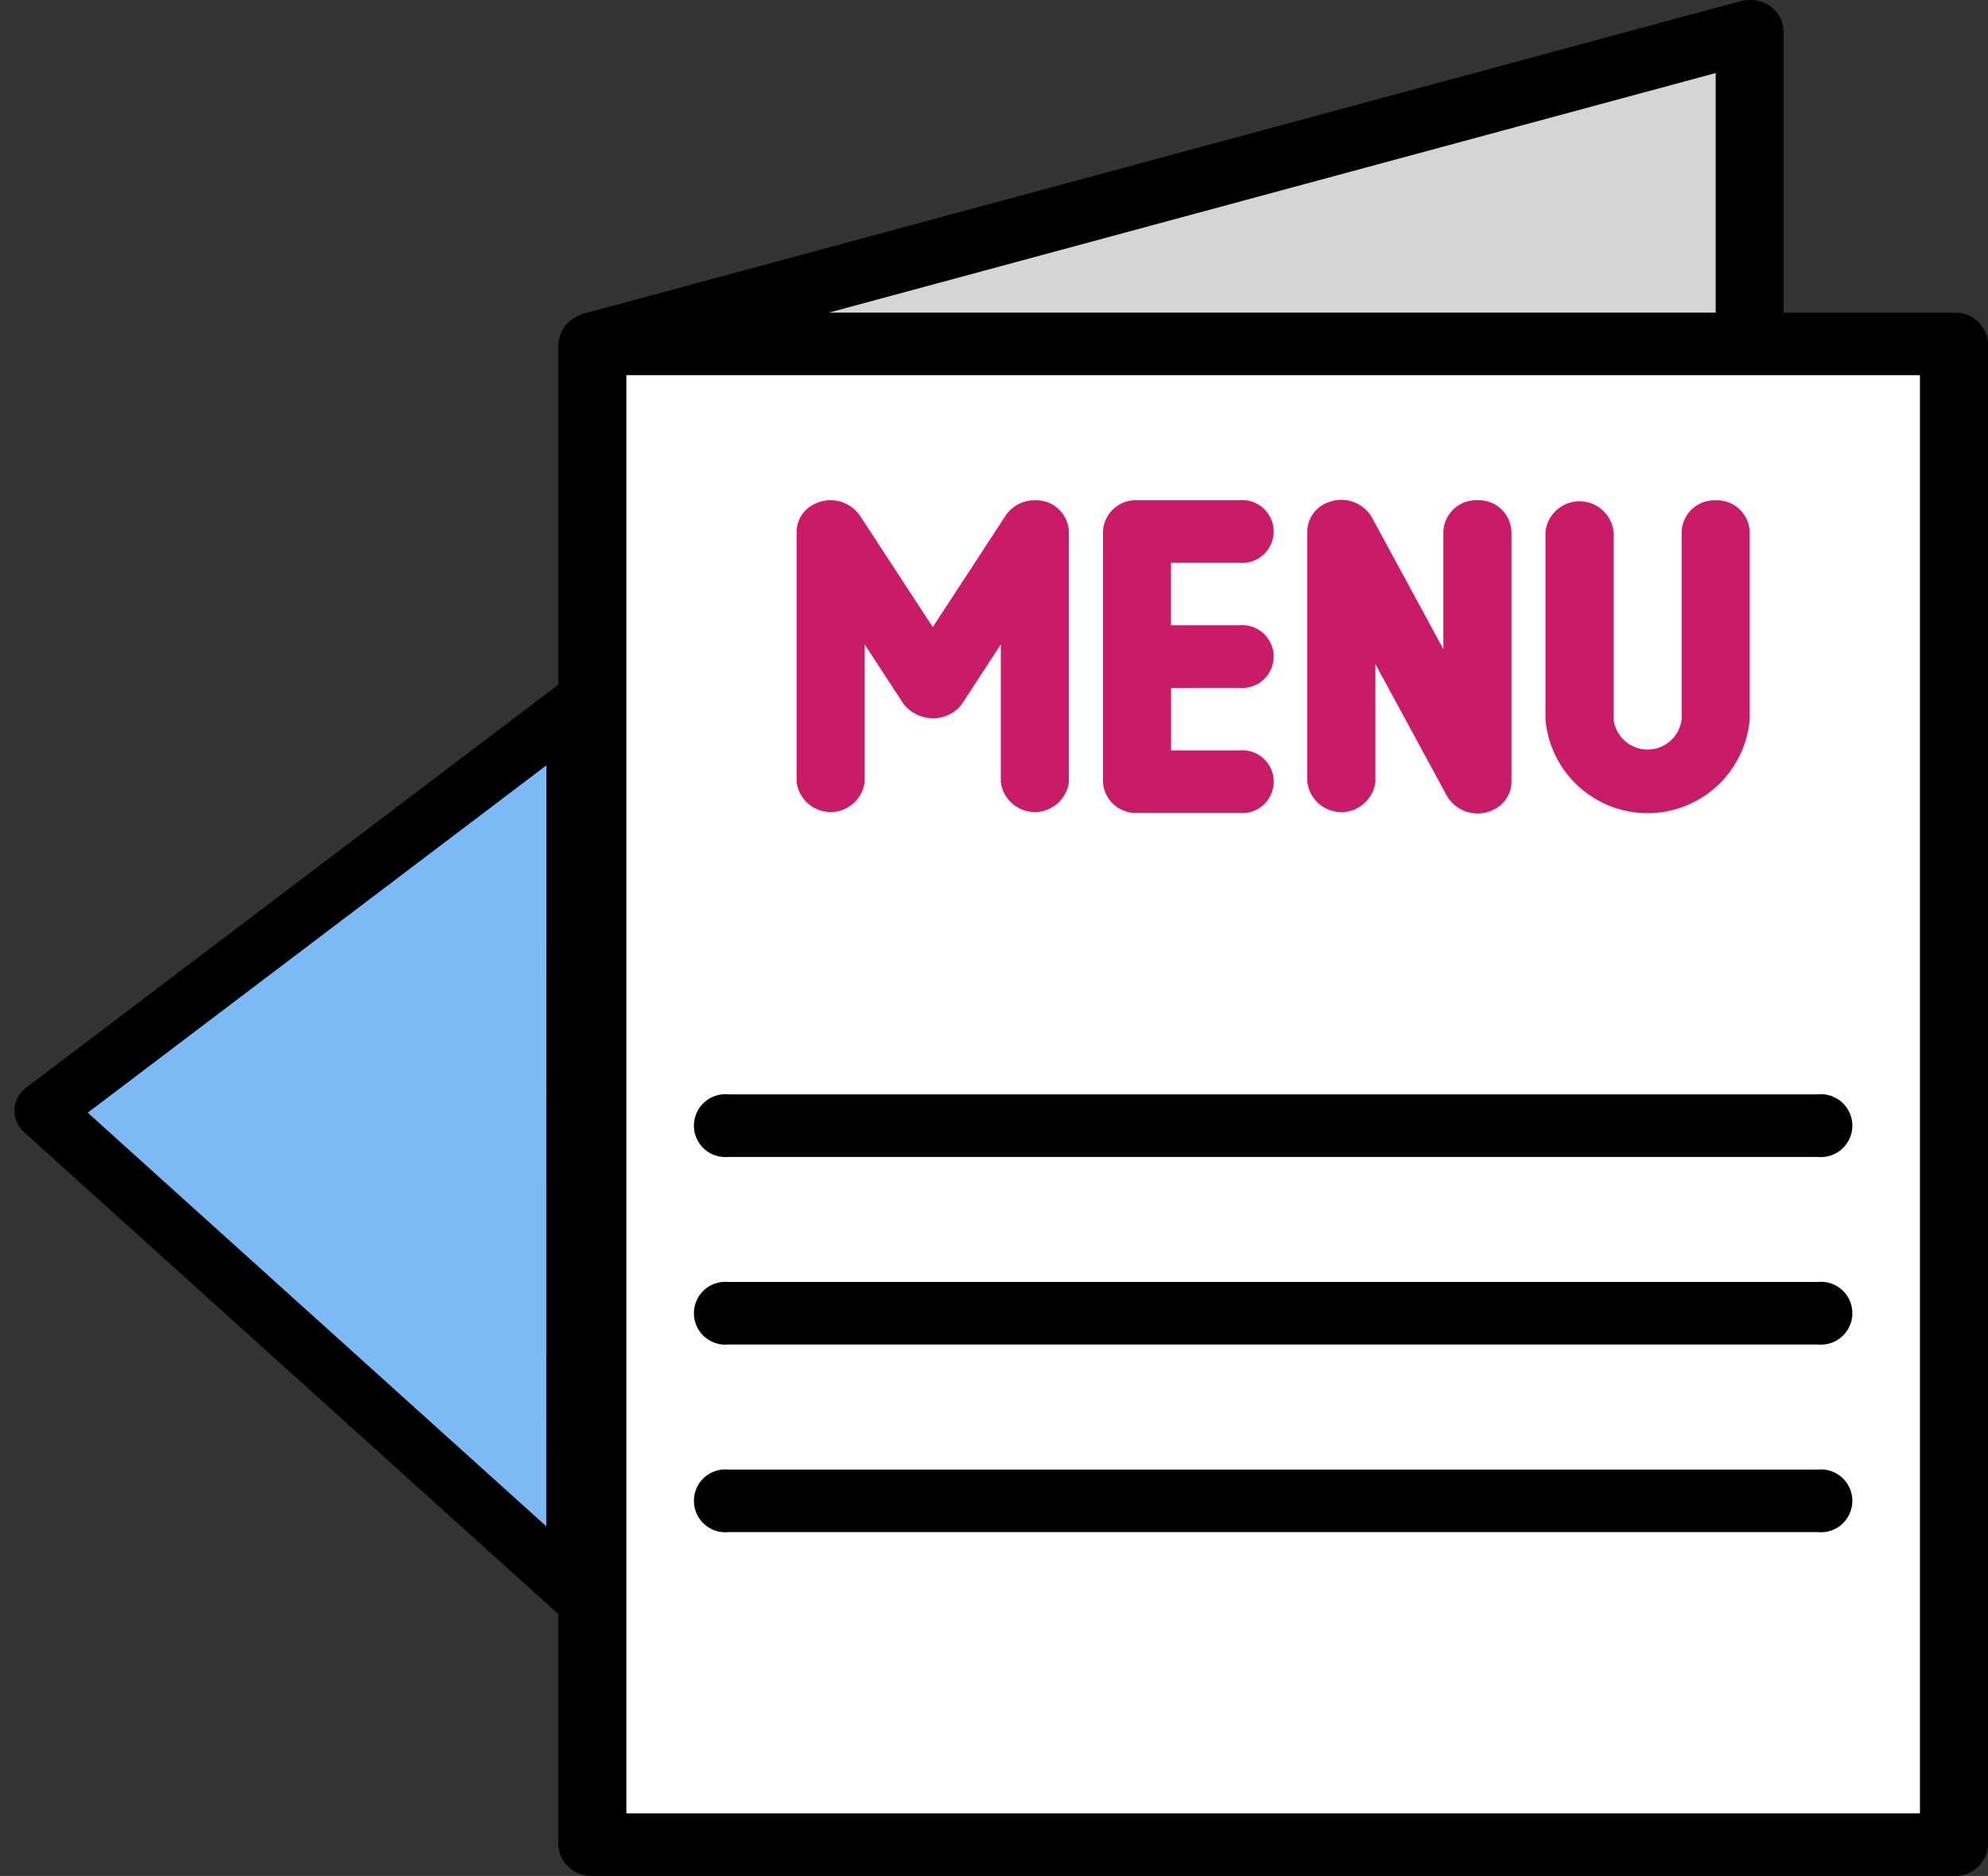
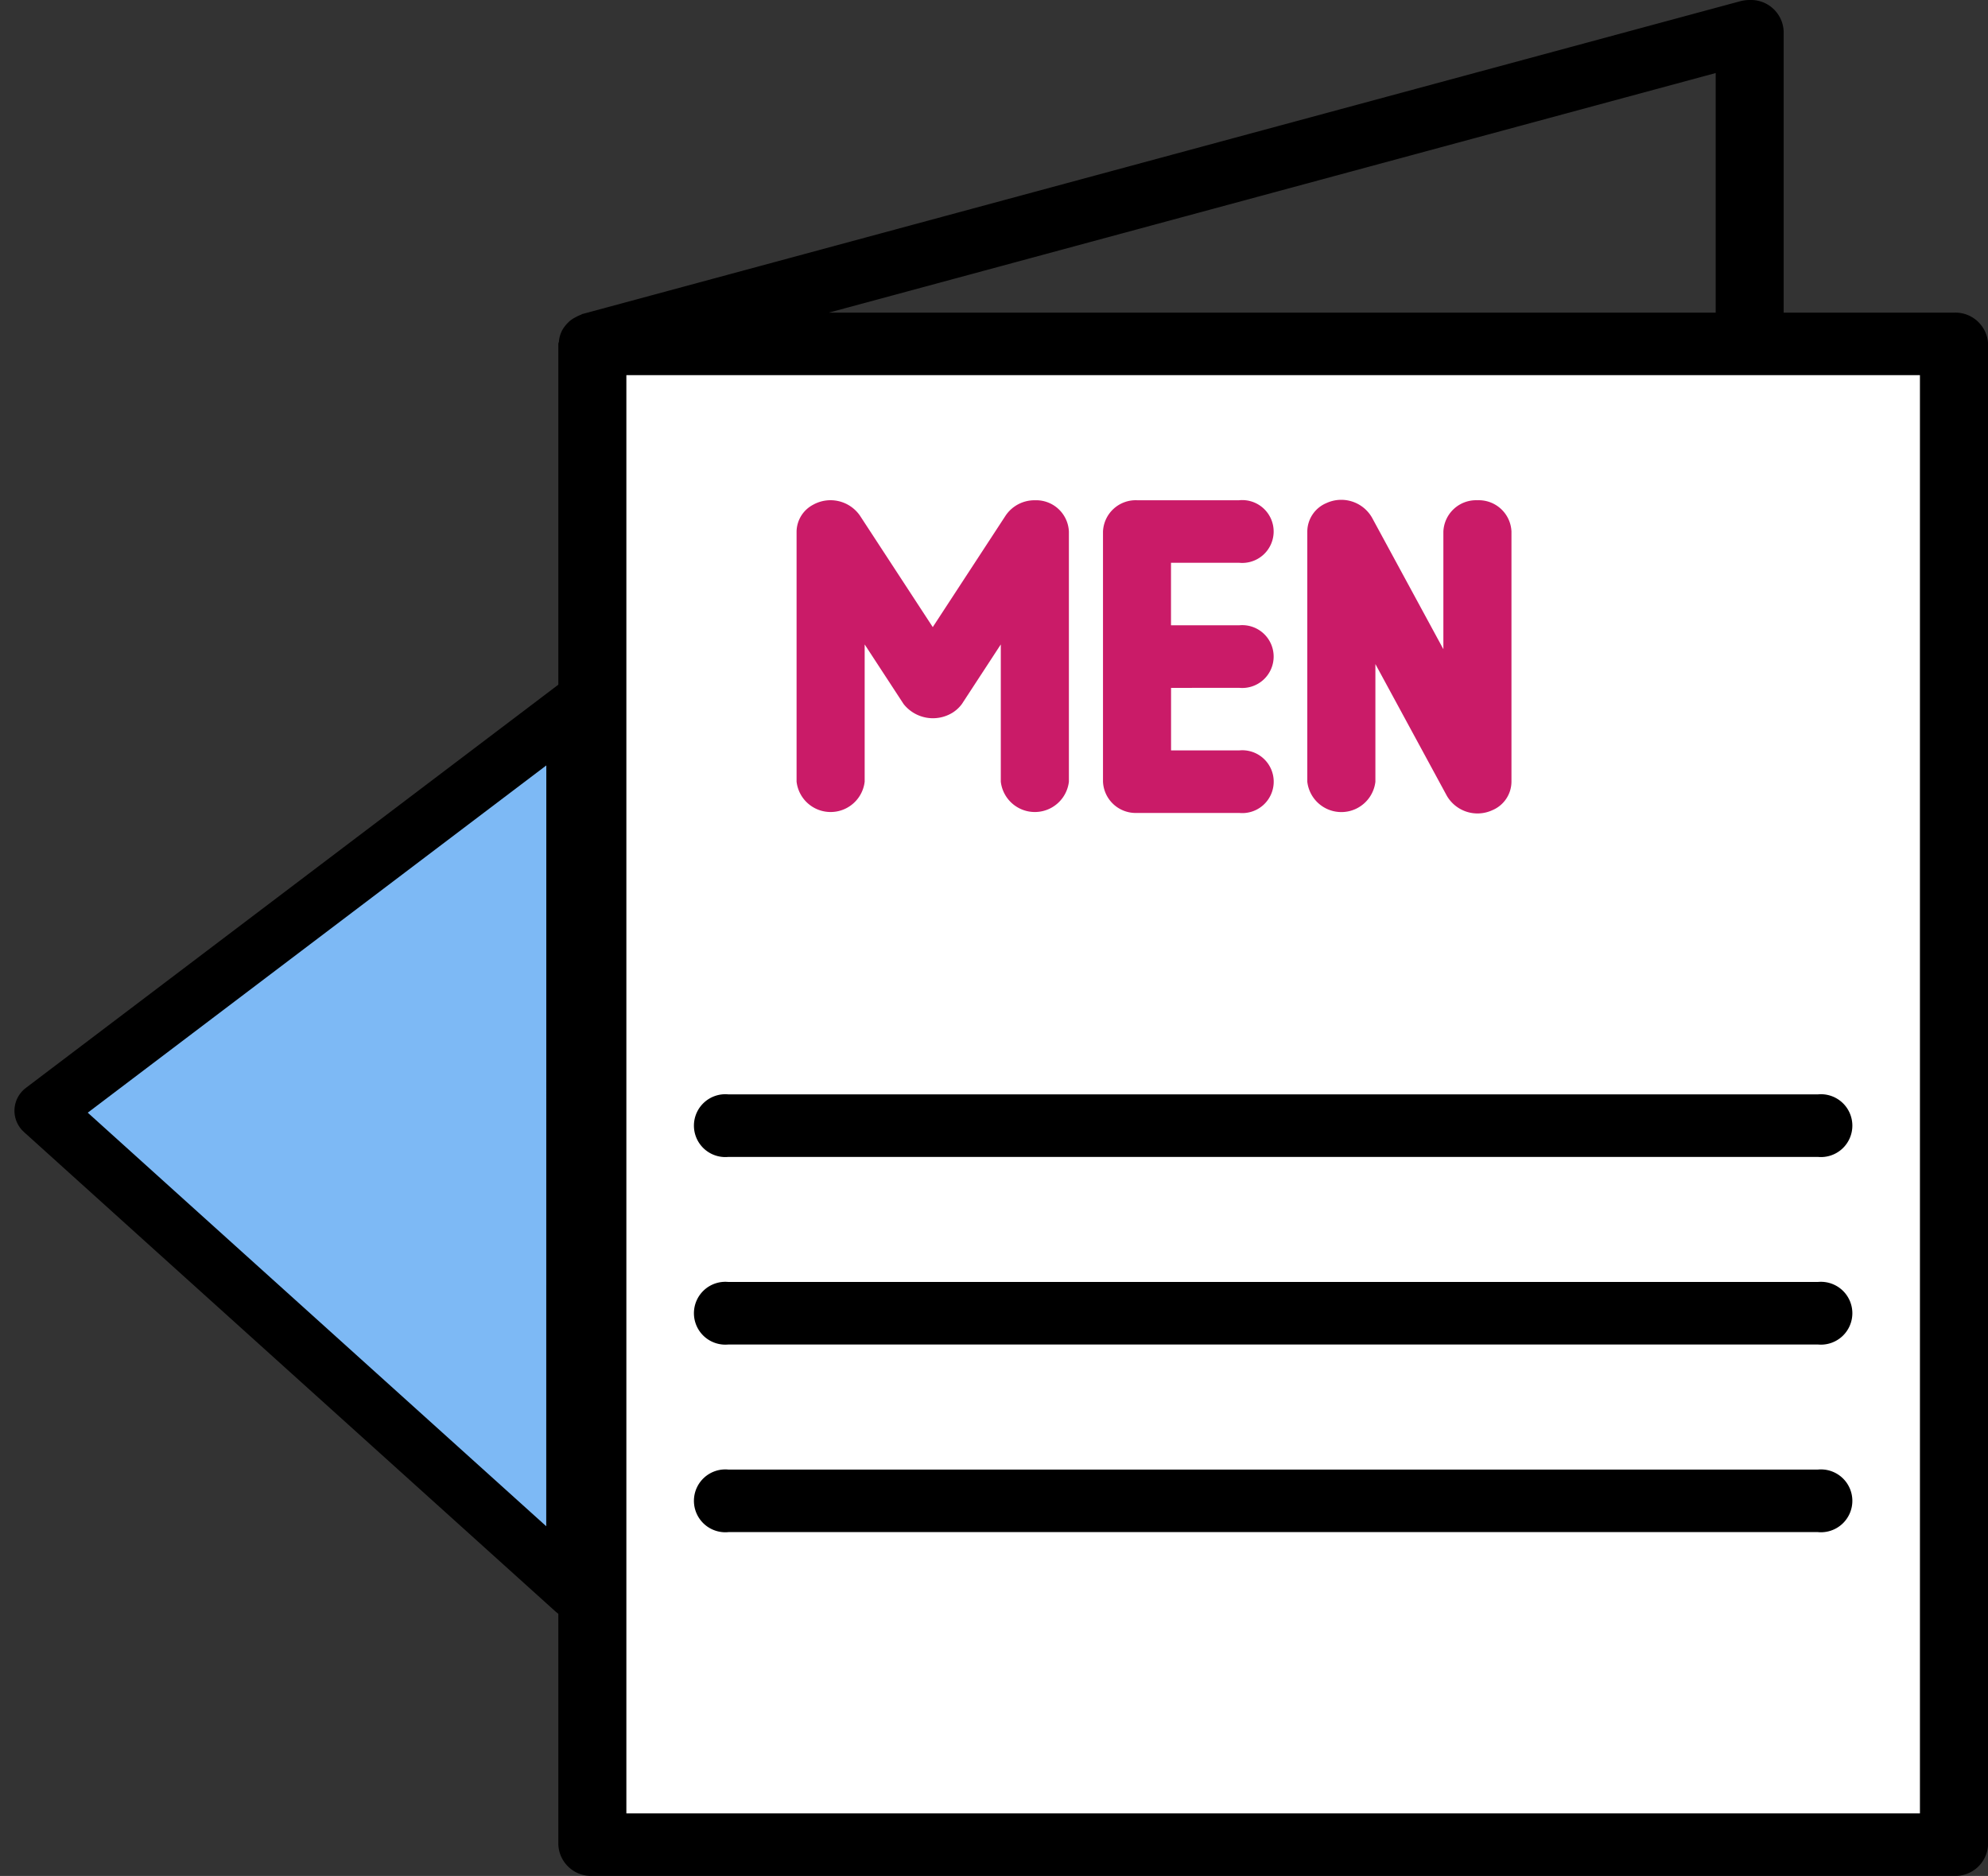
<svg xmlns="http://www.w3.org/2000/svg" width="69.602" height="65.674" viewBox="0 0 69.602 65.674">
  <rect x="0" y="0" width="69.602" height="65.674" fill="#333333" stroke="none" />
  <g id="Group_18" data-name="Group 18" transform="translate(-898.426 -363.244)">
    <g id="Group_17" data-name="Group 17">
-       <path id="Path_10" data-name="Path 10" d="M928.779,386.063l-6.326-11.257,37.956-10.53-1.186,17.309Z" transform="translate(0 -0.084)" fill="#d5d5d5" />
+       <path id="Path_10" data-name="Path 10" d="M928.779,386.063Z" transform="translate(0 -0.084)" fill="#d5d5d5" />
      <path id="Path_11" data-name="Path 11" d="M919.734,419.8l-2.025.605L900.18,404.786l19.554-14.646Z" transform="translate(0 -2.195)" fill="#7db9f5" />
      <rect id="Rectangle_1" data-name="Rectangle 1" width="48" height="52" transform="translate(919 375)" fill="#fff" />
      <g id="menu" transform="translate(917.972 363.244)">
        <g id="Group_2" data-name="Group 2" transform="translate(0 0)">
          <g id="Group_1" data-name="Group 1" transform="translate(0 0)">
            <path id="Path_1" data-name="Path 1" d="M120.863,10.945H114.9V1.094A1.146,1.146,0,0,0,113.711,0a1.289,1.289,0,0,0-.336.044L72.854,10.99c-.024,0-.042.022-.066.03a1.25,1.25,0,0,0-.175.081,1.206,1.206,0,0,0-.2.126,1.241,1.241,0,0,0-.129.127,1.148,1.148,0,0,0-.137.187,1.082,1.082,0,0,0-.072.159.954.954,0,0,0-.052.238c0,.036-.023.067-.023.1v52.54a1.146,1.146,0,0,0,1.192,1.095h47.673a1.146,1.146,0,0,0,1.192-1.095V12.04A1.146,1.146,0,0,0,120.863,10.945ZM112.52,2.557v8.389H81.466Zm7.151,60.928H74.382V13.134h45.289Z" transform="translate(-71.998 0)" />
          </g>
        </g>
        <g id="Group_4" data-name="Group 4" transform="translate(8.343 17.513)">
          <g id="Group_3" data-name="Group 3">
            <path id="Path_2" data-name="Path 2" d="M136.34,128a1.217,1.217,0,0,0-1.021.531l-2.554,3.909-2.554-3.909a1.253,1.253,0,0,0-1.636-.374,1.08,1.08,0,0,0-.578.938v8.757a1.2,1.2,0,0,0,2.384,0v-4.805l1.362,2.085a1.309,1.309,0,0,0,1.721.3,1.193,1.193,0,0,0,.321-.3l1.362-2.085v4.805a1.2,1.2,0,0,0,2.384,0v-8.757A1.146,1.146,0,0,0,136.34,128Z" transform="translate(-127.997 -127.999)" fill="#ca1b68" />
          </g>
        </g>
        <g id="Group_6" data-name="Group 6" transform="translate(19.069 17.513)">
          <g id="Group_5" data-name="Group 5">
            <path id="Path_3" data-name="Path 3" d="M204.765,134.564a1.1,1.1,0,1,0,0-2.189h-2.384v-2.189h2.384a1.1,1.1,0,1,0,0-2.189H201.19A1.146,1.146,0,0,0,200,129.092v8.757a1.146,1.146,0,0,0,1.192,1.095h3.575a1.1,1.1,0,1,0,0-2.189h-2.384v-2.189Z" transform="translate(-199.998 -127.997)" fill="#ca1b68" />
          </g>
        </g>
        <g id="Group_8" data-name="Group 8" transform="translate(26.22 17.5)">
          <g id="Group_7" data-name="Group 7" transform="translate(0)">
            <path id="Path_4" data-name="Path 4" d="M253.957,127.918a1.146,1.146,0,0,0-1.192,1.095v4.12l-2.5-4.609a1.241,1.241,0,0,0-1.592-.508,1.089,1.089,0,0,0-.672,1v8.757a1.2,1.2,0,0,0,2.384,0v-4.12l2.5,4.609a1.241,1.241,0,0,0,1.592.508,1.089,1.089,0,0,0,.672-1v-8.757A1.146,1.146,0,0,0,253.957,127.918Z" transform="translate(-247.997 -127.905)" fill="#ca1b68" />
          </g>
        </g>
        <g id="Group_10" data-name="Group 10" transform="translate(34.563 17.513)">
          <g id="Group_9" data-name="Group 9" transform="translate(0)">
-             <path id="Path_5" data-name="Path 5" d="M309.957,128a1.146,1.146,0,0,0-1.192,1.095v6.567a1.2,1.2,0,0,1-2.384,0v-6.567a1.2,1.2,0,0,0-2.384,0v6.567a3.588,3.588,0,0,0,7.151,0v-6.567A1.146,1.146,0,0,0,309.957,128Z" transform="translate(-303.998 -127.997)" fill="#ca1b68" />
-           </g>
+             </g>
        </g>
        <g id="Group_12" data-name="Group 12" transform="translate(4.767 38.31)">
          <g id="Group_11" data-name="Group 11" transform="translate(0)">
            <path id="Path_6" data-name="Path 6" d="M143.328,280H105.19a1.1,1.1,0,1,0,0,2.189h38.138a1.1,1.1,0,1,0,0-2.189Z" transform="translate(-103.998 -279.997)" />
          </g>
        </g>
        <g id="Group_14" data-name="Group 14" transform="translate(4.767 44.877)">
          <g id="Group_13" data-name="Group 13" transform="translate(0)">
            <path id="Path_7" data-name="Path 7" d="M143.328,328H105.19a1.1,1.1,0,1,0,0,2.189h38.138a1.1,1.1,0,1,0,0-2.189Z" transform="translate(-103.998 -327.997)" />
          </g>
        </g>
        <g id="Group_16" data-name="Group 16" transform="translate(4.767 51.445)">
          <g id="Group_15" data-name="Group 15" transform="translate(0)">
            <path id="Path_8" data-name="Path 8" d="M143.328,376H105.19a1.1,1.1,0,1,0,0,2.189h38.138a1.1,1.1,0,1,0,0-2.189Z" transform="translate(-103.998 -375.997)" />
          </g>
        </g>
      </g>
      <path id="Path_9" data-name="Path 9" d="M18.068,30.942,4.308,17.63.042,13.5,19.153.055Z" transform="matrix(0.999, -0.035, 0.035, 0.999, 899.417, 388.645)" fill="none" stroke="#000" stroke-linejoin="round" stroke-width="2" />
    </g>
  </g>
</svg>